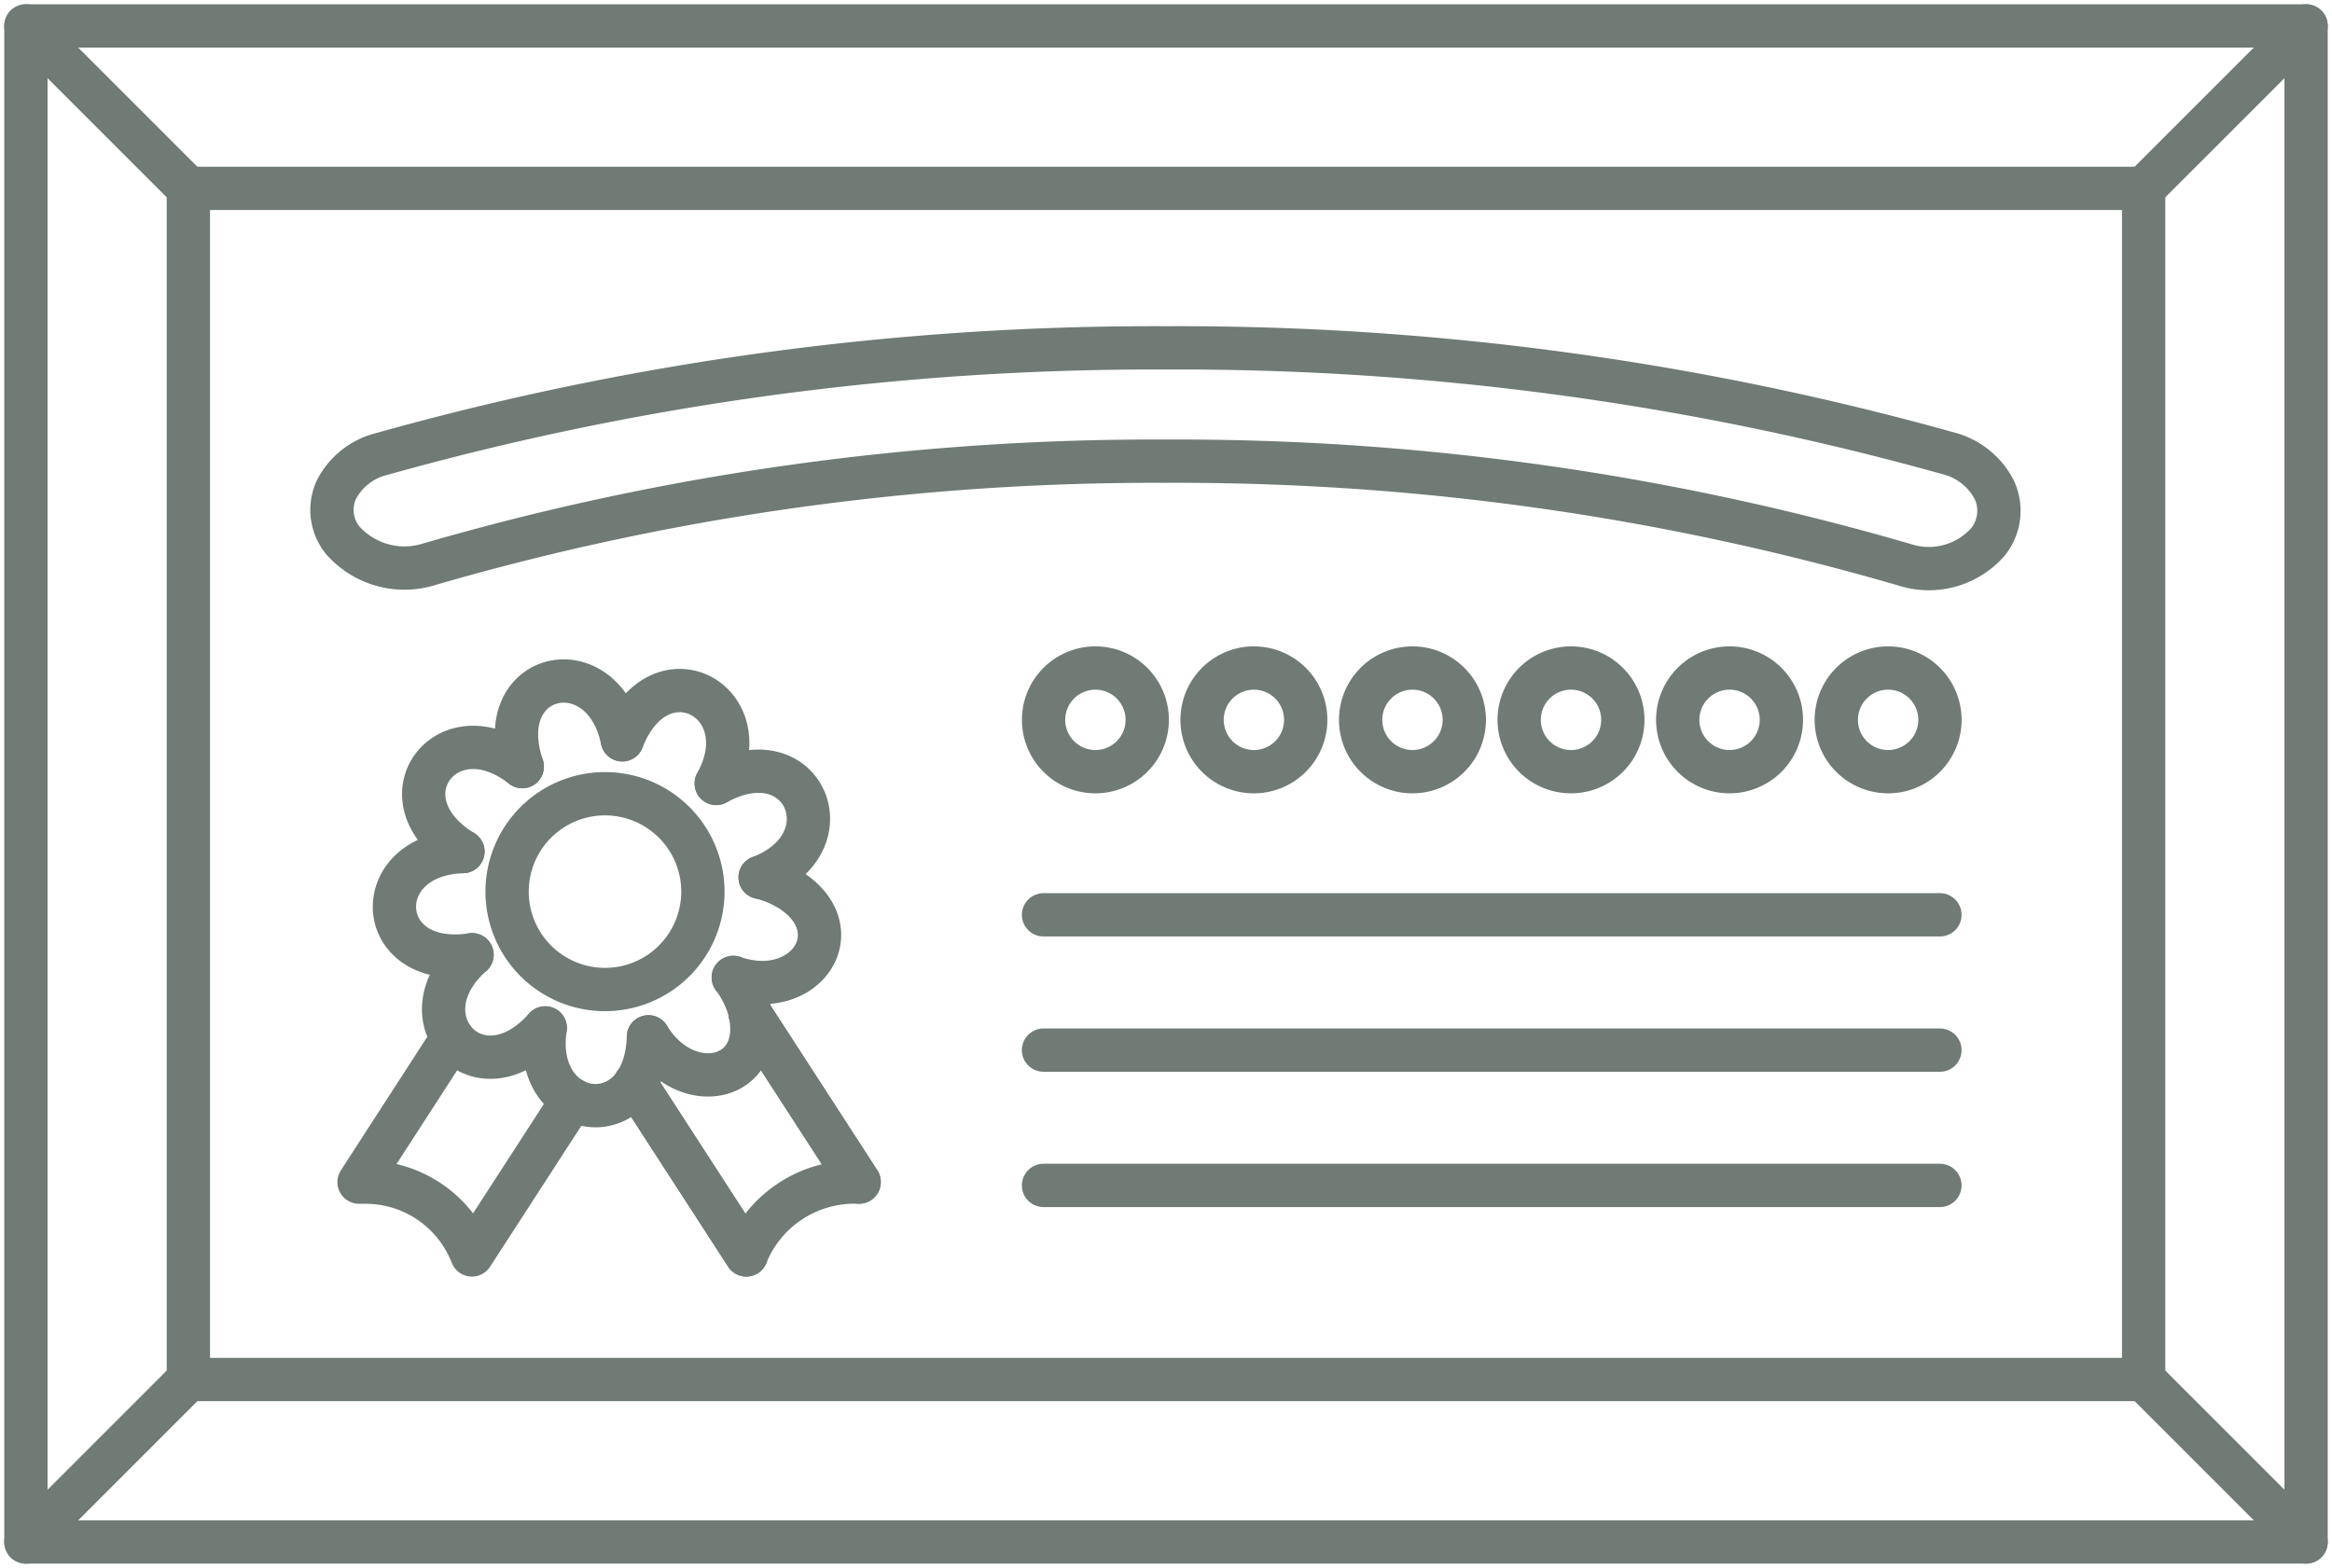
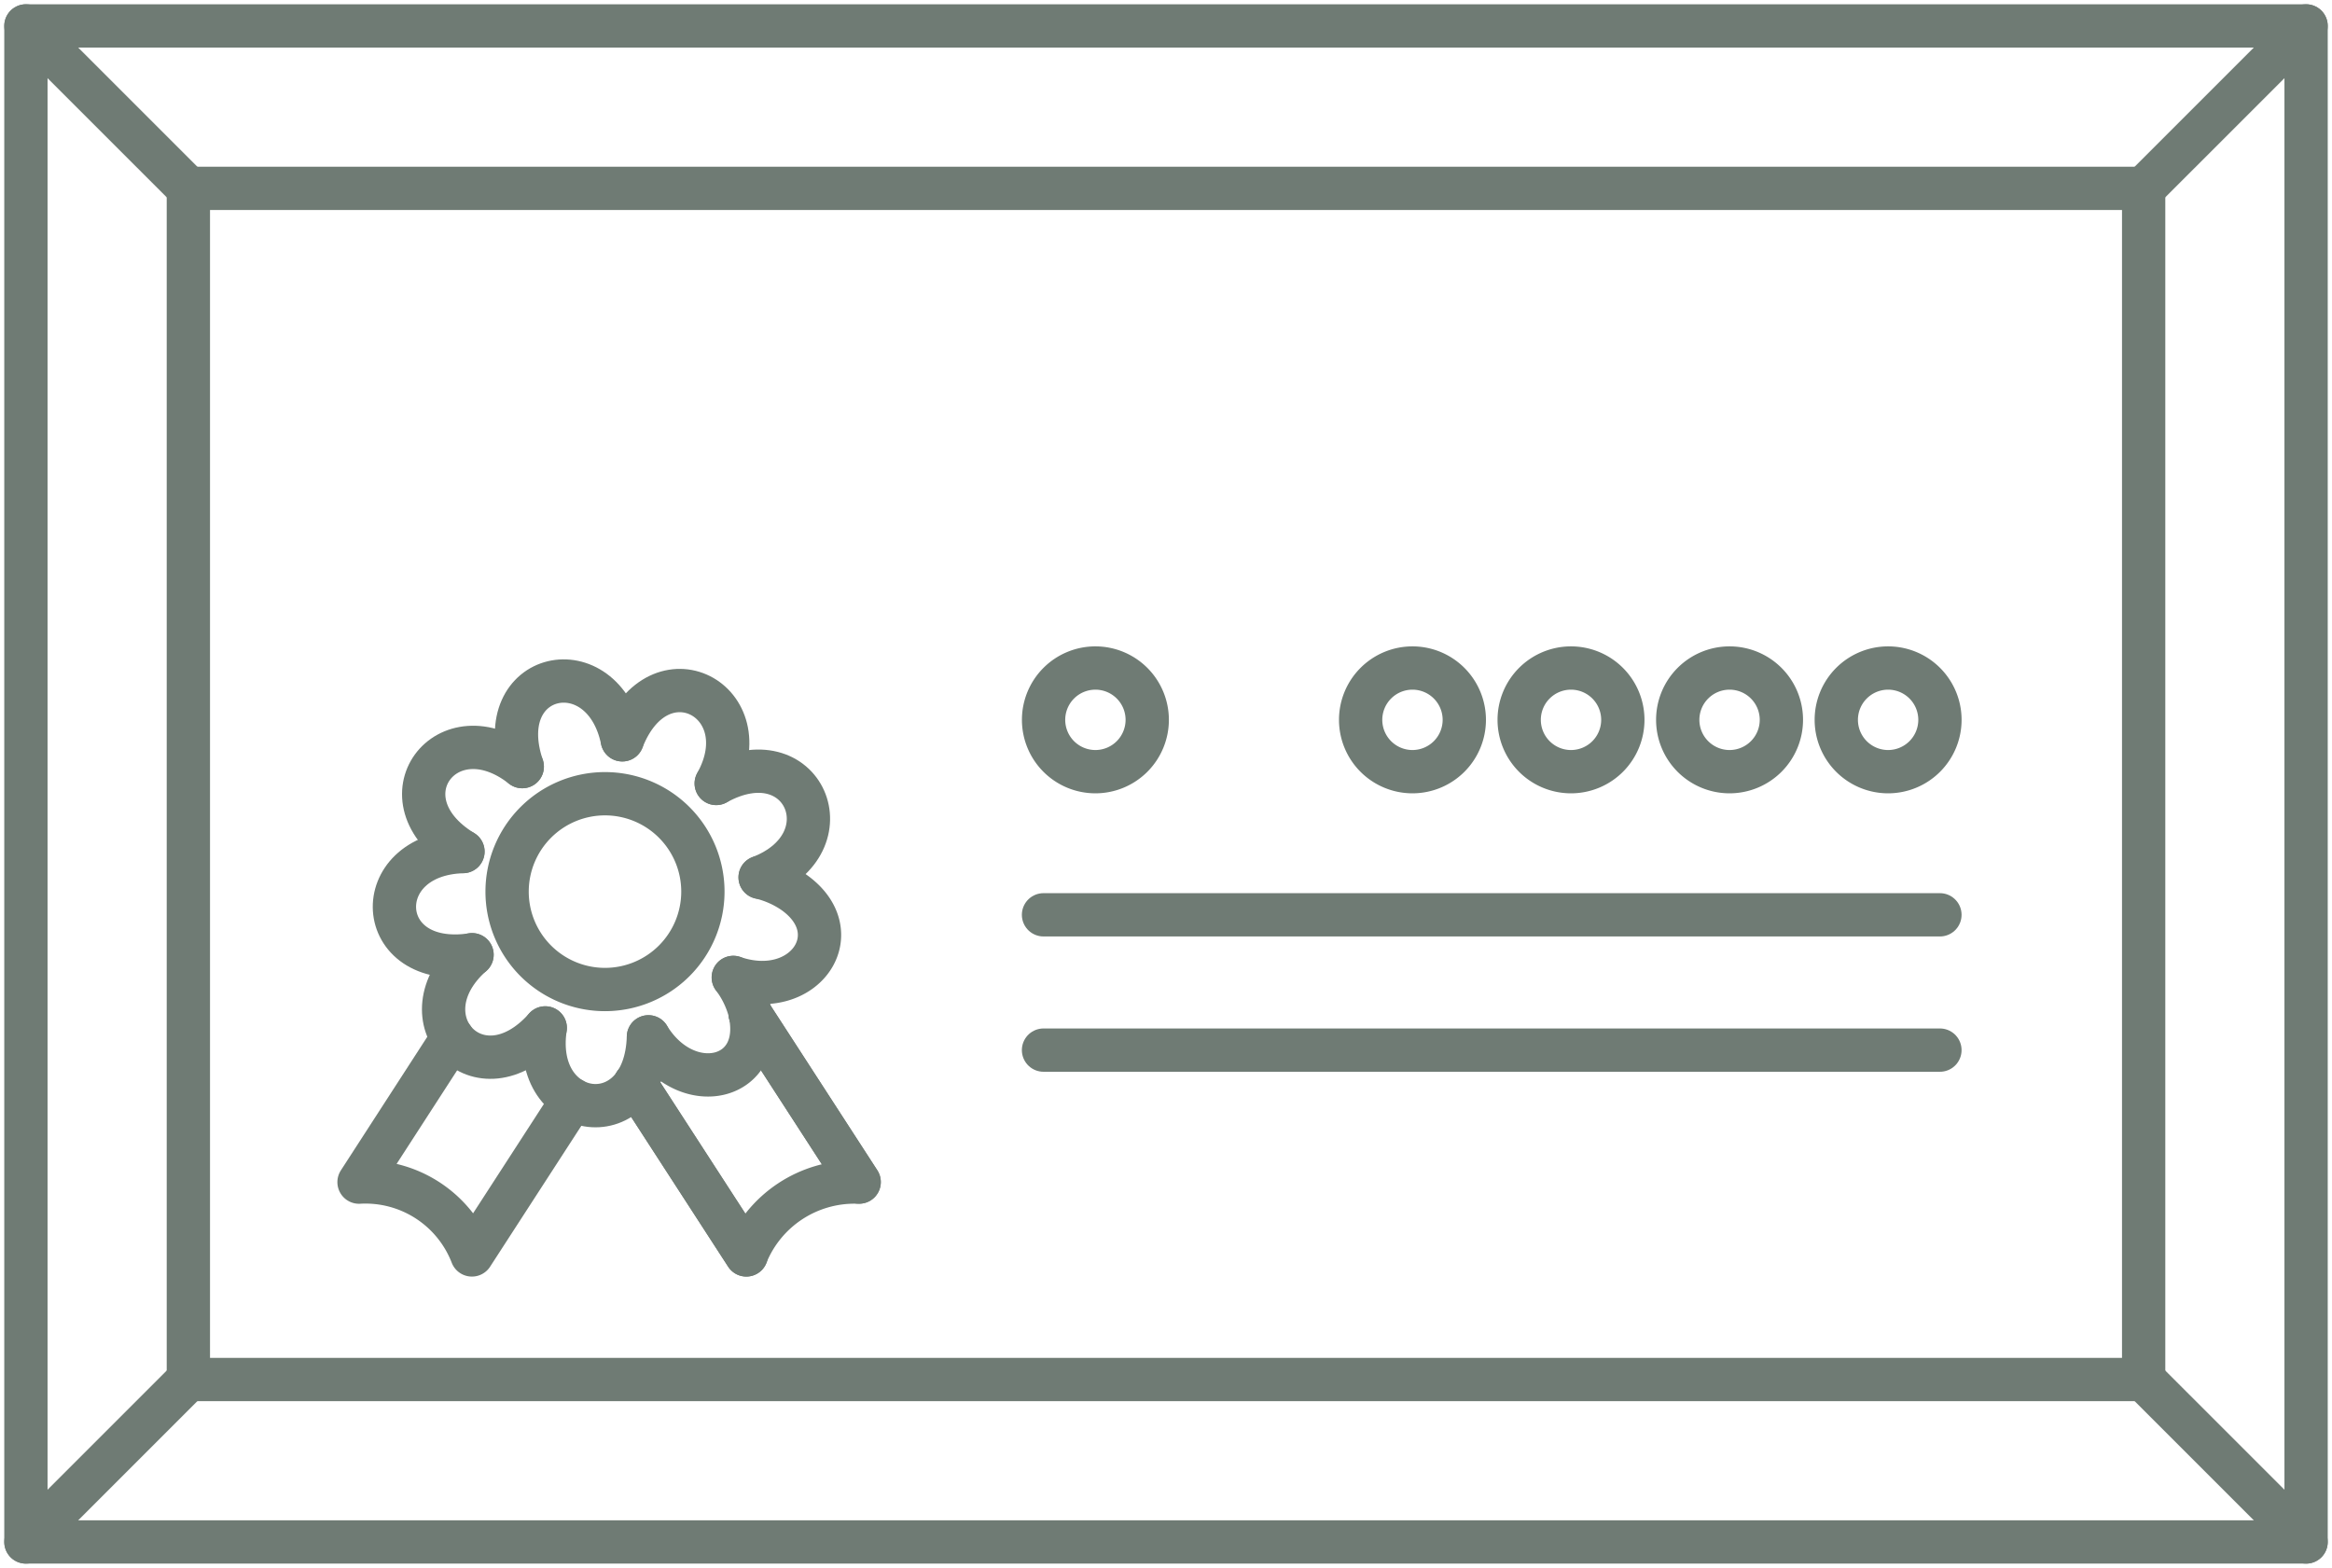
<svg xmlns="http://www.w3.org/2000/svg" width="107.72" height="72.425" viewBox="0 0 107.72 72.425">
  <defs>
    <clipPath id="a">
      <rect width="107.72" height="72.425" fill="none" stroke="#6f7b74" stroke-width="2" />
    </clipPath>
  </defs>
  <g transform="translate(0 0)">
    <g transform="translate(0 0)">
      <g clip-path="url(#a)">
        <rect width="105.326" height="70.031" transform="translate(1.197 1.197)" fill="none" stroke="#6f7b74" stroke-linecap="round" stroke-linejoin="round" stroke-width="2" />
      </g>
    </g>
    <rect width="90.319" height="55.025" transform="translate(8.701 8.7)" fill="none" stroke="#6f7b74" stroke-linecap="round" stroke-linejoin="round" stroke-width="2" />
    <g transform="translate(0 0)">
      <g clip-path="url(#a)">
        <line y1="7.503" x2="7.504" transform="translate(99.019 1.197)" fill="none" stroke="#6f7b74" stroke-linecap="round" stroke-linejoin="round" stroke-width="2" />
        <line x2="7.504" y2="7.504" transform="translate(99.019 63.725)" fill="none" stroke="#6f7b74" stroke-linecap="round" stroke-linejoin="round" stroke-width="2" />
        <line x1="7.504" y1="7.503" transform="translate(1.197 1.197)" fill="none" stroke="#6f7b74" stroke-linecap="round" stroke-linejoin="round" stroke-width="2" />
        <line x1="7.504" y2="7.504" transform="translate(1.197 63.725)" fill="none" stroke="#6f7b74" stroke-linecap="round" stroke-linejoin="round" stroke-width="2" />
-         <path d="M95.722,29.089a3.638,3.638,0,0,1-3.864,1.068,120.064,120.064,0,0,0-34.114-4.784,120.108,120.108,0,0,0-34.006,4.752A3.809,3.809,0,0,1,19.7,29.008a2.234,2.234,0,0,1-.276-2.321,3.221,3.221,0,0,1,2.1-1.649,132.058,132.058,0,0,1,36.219-4.9A132.1,132.1,0,0,1,93.849,25a3.306,3.306,0,0,1,2.158,1.7A2.3,2.3,0,0,1,95.722,29.089Z" transform="translate(-3.884 -4.069)" fill="none" stroke="#6f7b74" stroke-linecap="round" stroke-linejoin="round" stroke-width="2" />
        <path d="M42.451,55.415c3.31,1.131,5.461-2.1,2.755-3.962a4.631,4.631,0,0,0-1.517-.661" transform="translate(-8.578 -10.264)" fill="none" stroke="#6f7b74" stroke-linecap="round" stroke-linejoin="round" stroke-width="2" />
        <path d="M37.539,59.329c1.769,2.9,5.489,2.032,4.659-1.26a4.576,4.576,0,0,0-.739-1.483" transform="translate(-7.586 -11.435)" fill="none" stroke="#6f7b74" stroke-linecap="round" stroke-linejoin="round" stroke-width="2" />
        <path d="M31.551,59.507c-.647,4.351,4.63,5.057,4.767.413" transform="translate(-6.365 -12.025)" fill="none" stroke="#6f7b74" stroke-linecap="round" stroke-linejoin="round" stroke-width="2" />
        <path d="M26.991,55.269c-3.306,2.939.318,6.833,3.385,3.382" transform="translate(-5.189 -11.169)" fill="none" stroke="#6f7b74" stroke-linecap="round" stroke-linejoin="round" stroke-width="2" />
        <path d="M26,49.3c-4.4.118-4.176,5.454.419,4.765" transform="translate(-4.613 -9.962)" fill="none" stroke="#6f7b74" stroke-linecap="round" stroke-linejoin="round" stroke-width="2" />
        <path d="M29.081,44.157c-3.491-2.741-6.672,1.514-2.742,3.922" transform="translate(-4.956 -8.744)" fill="none" stroke="#6f7b74" stroke-linecap="round" stroke-linejoin="round" stroke-width="2" />
        <path d="M34.787,42.142c-.9-4.307-6.114-3.193-4.621,1.238" transform="translate(-6.042 -7.967)" fill="none" stroke="#6f7b74" stroke-linecap="round" stroke-linejoin="round" stroke-width="2" />
        <path d="M40.363,44.27c2.115-3.816-2.64-6.358-4.338-2.016" transform="translate(-7.28 -8.079)" fill="none" stroke="#6f7b74" stroke-linecap="round" stroke-linejoin="round" stroke-width="2" />
        <path d="M43.49,49.549c4.112-1.585,2.014-6.569-2.028-4.337" transform="translate(-8.378 -9.022)" fill="none" stroke="#6f7b74" stroke-linecap="round" stroke-linejoin="round" stroke-width="2" />
        <line x1="5.133" y1="7.923" transform="translate(29.343 50.046)" fill="none" stroke="#6f7b74" stroke-linecap="round" stroke-linejoin="round" stroke-width="2" />
        <path d="M43.432,58.7l0,0,5.031,7.765" transform="translate(-8.777 -11.862)" fill="none" stroke="#6f7b74" stroke-linecap="round" stroke-linejoin="round" stroke-width="2" />
-         <path d="M25.1,60.079l-4.314,6.668h.3A5.272,5.272,0,0,1,26,70.11l4.648-7.177" transform="translate(-4.201 -12.141)" fill="none" stroke="#6f7b74" stroke-linecap="round" stroke-linejoin="round" stroke-width="2" />
+         <path d="M25.1,60.079l-4.314,6.668A5.272,5.272,0,0,1,26,70.11l4.648-7.177" transform="translate(-4.201 -12.141)" fill="none" stroke="#6f7b74" stroke-linecap="round" stroke-linejoin="round" stroke-width="2" />
        <path d="M42.087,58.7l0,0,5.03,7.765-.135,0a5.391,5.391,0,0,0-5.079,3.365l-5.133-7.923" transform="translate(-7.431 -11.862)" fill="none" stroke="#6f7b74" stroke-linecap="round" stroke-linejoin="round" stroke-width="2" />
        <line x2="41.407" transform="translate(48.202 42.258)" fill="none" stroke="#6f7b74" stroke-linecap="round" stroke-linejoin="round" stroke-width="2" />
-         <line x2="41.407" transform="translate(48.202 54.758)" fill="none" stroke="#6f7b74" stroke-linecap="round" stroke-linejoin="round" stroke-width="2" />
        <line x2="41.407" transform="translate(48.202 48.508)" fill="none" stroke="#6f7b74" stroke-linecap="round" stroke-linejoin="round" stroke-width="2" />
        <path d="M65.2,41.067A2.394,2.394,0,1,0,62.8,43.461,2.395,2.395,0,0,0,65.2,41.067" transform="translate(-12.207 -7.815)" fill="none" stroke="#6f7b74" stroke-width="2" />
        <path d="M38.4,50.474a4.522,4.522,0,1,0-4.522,4.521A4.523,4.523,0,0,0,38.4,50.474Z" transform="translate(-5.932 -9.286)" fill="none" stroke="#6f7b74" stroke-linecap="round" stroke-linejoin="round" stroke-width="2" />
-         <path d="M74.376,41.067a2.394,2.394,0,1,0-2.394,2.394,2.395,2.395,0,0,0,2.394-2.394" transform="translate(-14.062 -7.815)" fill="none" stroke="#6f7b74" stroke-width="2" />
        <path d="M83.556,41.067a2.394,2.394,0,1,0-2.394,2.394,2.395,2.395,0,0,0,2.394-2.394" transform="translate(-15.917 -7.815)" fill="none" stroke="#6f7b74" stroke-width="2" />
        <path d="M92.734,41.067a2.394,2.394,0,1,0-2.394,2.394,2.394,2.394,0,0,0,2.394-2.394" transform="translate(-17.772 -7.815)" fill="none" stroke="#6f7b74" stroke-width="2" />
        <path d="M101.913,41.067a2.394,2.394,0,1,0-2.394,2.394,2.395,2.395,0,0,0,2.394-2.394" transform="translate(-19.627 -7.815)" fill="none" stroke="#6f7b74" stroke-width="2" />
        <path d="M111.092,41.067a2.394,2.394,0,1,0-2.394,2.394,2.395,2.395,0,0,0,2.394-2.394" transform="translate(-21.482 -7.815)" fill="none" stroke="#6f7b74" stroke-width="2" />
      </g>
    </g>
  </g>
</svg>